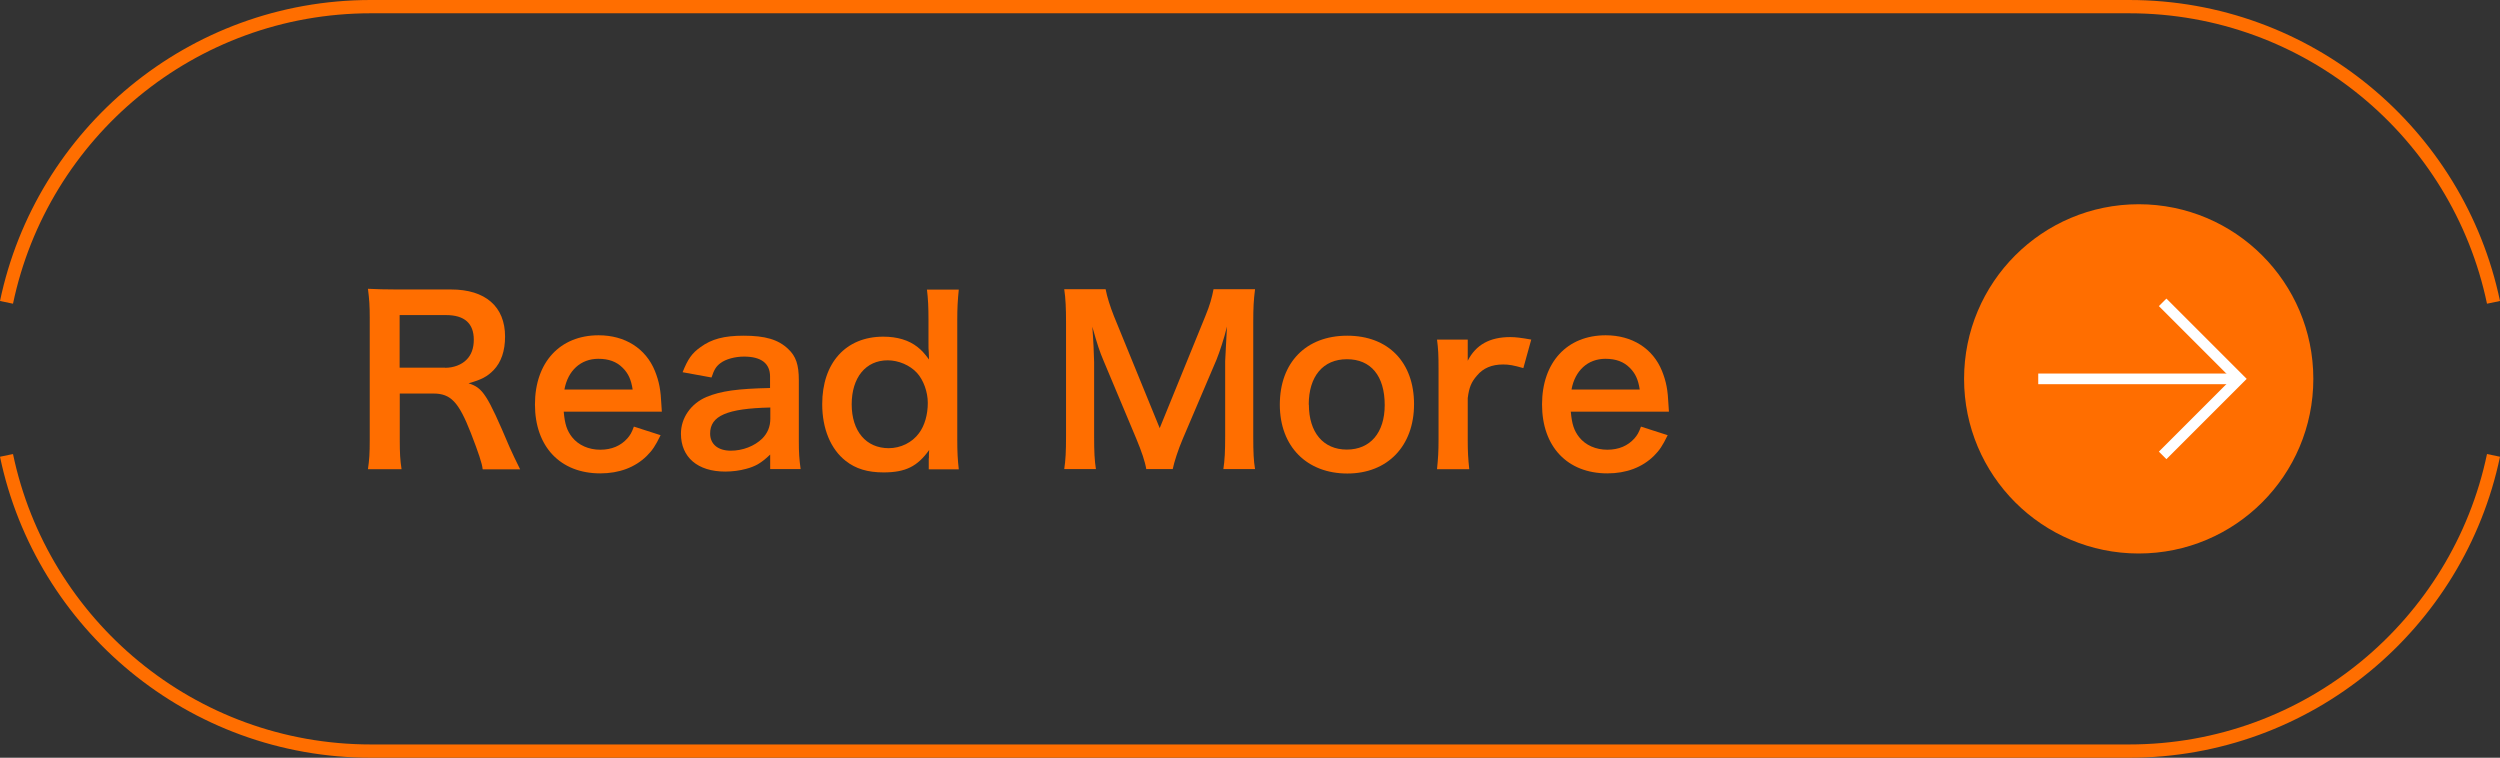
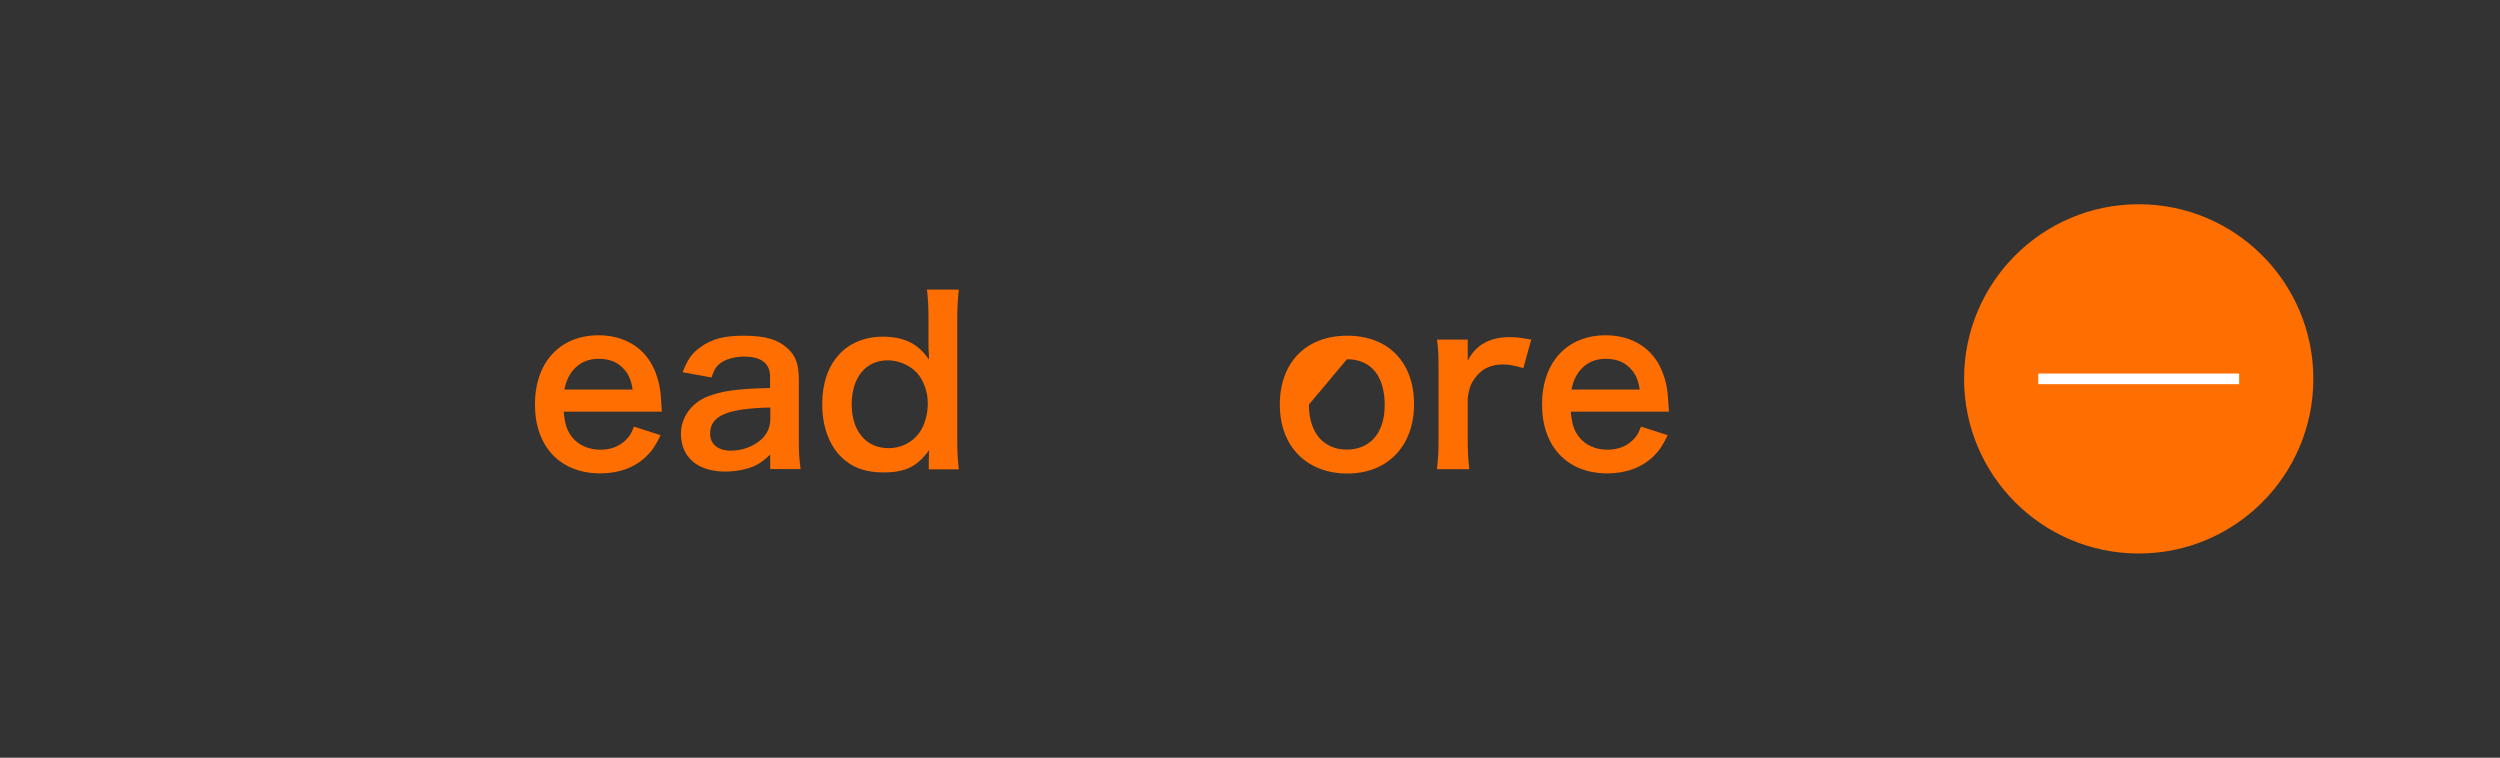
<svg xmlns="http://www.w3.org/2000/svg" id="_レイヤー_1" data-name="レイヤー 1" version="1.1" viewBox="0 0 180.67 54.76">
  <rect x="0" y="0" width="180.67" height="54.76" fill="#333333" stroke="none" />
  <defs>
    <style>
      .cls-1 {
        stroke: #fff;
        stroke-width: .77px;
      }

      .cls-1, .cls-2 {
        fill: none;
        stroke-miterlimit: 10;
      }

      .cls-3 {
        fill: #ff6e00;
        stroke-width: 0px;
      }

      .cls-2 {
        stroke: #ff6e00;
        stroke-width: .96px;
      }
    </style>
  </defs>
  <g>
-     <path class="cls-3" d="M34.88,33.91c-.03-.39-.31-1.22-.85-2.61-.88-2.25-1.45-2.86-2.71-2.86h-2.43v3.33c0,.98.03,1.5.13,2.14h-2.43c.1-.69.13-1.13.13-2.12v-8.8c0-.87-.03-1.36-.13-2.12.69.03,1.19.05,2.09.05h3.92c2.48,0,3.9,1.24,3.9,3.4,0,1.04-.28,1.86-.83,2.43-.46.47-.88.69-1.81.95,1.03.33,1.34.78,2.96,4.6.13.29.54,1.18.77,1.62h-2.69ZM32.17,26.58c.6,0,1.18-.21,1.55-.59.34-.34.52-.82.52-1.44,0-1.18-.67-1.78-2.01-1.78h-3.35v3.8h3.28Z" />
    <path class="cls-3" d="M40.74,29.76c.08.9.23,1.35.6,1.83.47.59,1.21.91,2.04.91s1.49-.29,1.96-.82c.2-.23.31-.41.47-.85l1.93.62c-.38.78-.59,1.09-1,1.5-.85.83-1.99,1.26-3.36,1.26-2.89,0-4.72-1.93-4.72-4.98s1.81-5,4.6-5c1.91,0,3.41.95,4.07,2.58.31.78.42,1.37.47,2.48,0,.03,0,.08.03.46h-7.1ZM45.72,28.15c-.11-.72-.31-1.16-.72-1.57-.44-.44-1-.65-1.76-.65-1.27,0-2.2.85-2.45,2.22h4.93Z" />
    <path class="cls-3" d="M55.66,32.85c-.65.62-1.06.85-1.73,1.03-.47.13-1,.2-1.52.2-1.99,0-3.2-1.03-3.2-2.74,0-1.14.72-2.17,1.84-2.65,1.06-.44,2.27-.6,4.6-.65v-.83c0-.95-.64-1.44-1.88-1.44-.65,0-1.32.18-1.7.47-.31.23-.46.46-.65,1.04l-2.09-.38c.38-.95.67-1.37,1.29-1.81.8-.59,1.71-.83,3.12-.83,1.57,0,2.51.28,3.22.96.56.52.77,1.14.77,2.25v4.39c0,.87.03,1.31.13,2.04h-2.2v-1.06ZM55.66,29.45c-3.12.07-4.34.6-4.34,1.88,0,.77.57,1.24,1.49,1.24.87,0,1.71-.33,2.27-.87.39-.39.59-.87.59-1.44v-.82Z" />
    <path class="cls-3" d="M67.13,33.11c0-.2,0-.38.02-.59-.85,1.19-1.71,1.62-3.3,1.62-1.14,0-2.01-.26-2.73-.83-1.09-.85-1.7-2.33-1.7-4.1,0-2.99,1.71-4.88,4.41-4.88,1.01,0,1.85.25,2.48.75.29.23.47.42.83.9q0-.2-.02-.52c-.02-.11-.02-.42-.02-.7v-1.63c0-.98-.03-1.52-.11-2.2h2.3c-.08.78-.11,1.35-.11,2.19v8.6c0,.96.03,1.49.11,2.2h-2.17v-.8ZM64.22,32.39c.87,0,1.7-.41,2.19-1.08.41-.54.64-1.34.64-2.19,0-.8-.31-1.65-.78-2.17-.51-.56-1.34-.91-2.12-.91-1.58,0-2.6,1.24-2.6,3.18s1.04,3.17,2.68,3.17Z" />
-     <path class="cls-3" d="M82.84,33.91c-.08-.52-.34-1.29-.72-2.2l-2.35-5.6c-.31-.73-.46-1.18-.83-2.5.07.87.13,2.2.13,2.56v5.35c0,1.13.03,1.75.13,2.38h-2.29c.1-.65.13-1.29.13-2.38v-8.2c0-1.06-.03-1.75-.13-2.42h2.99c.11.57.33,1.26.6,1.94l3.31,8.1,3.3-8.1c.33-.8.47-1.32.59-1.94h3c-.1.78-.13,1.32-.13,2.42v8.2c0,1.19.03,1.78.13,2.38h-2.29c.1-.67.13-1.26.13-2.38v-5.42c.07-1.42.11-2.25.13-2.5-.21.88-.52,1.8-.75,2.38l-2.45,5.75c-.33.77-.62,1.68-.72,2.17h-1.93Z" />
-     <path class="cls-3" d="M92.49,29.24c0-3.04,1.89-4.98,4.87-4.98s4.83,1.93,4.83,4.95-1.91,5.01-4.82,5.01-4.88-1.93-4.88-4.98ZM94.59,29.24c0,2.01,1.04,3.25,2.74,3.25s2.74-1.22,2.74-3.22c0-2.11-1-3.31-2.73-3.31s-2.76,1.24-2.76,3.28Z" />
+     <path class="cls-3" d="M92.49,29.24c0-3.04,1.89-4.98,4.87-4.98s4.83,1.93,4.83,4.95-1.91,5.01-4.82,5.01-4.88-1.93-4.88-4.98ZM94.59,29.24c0,2.01,1.04,3.25,2.74,3.25s2.74-1.22,2.74-3.22c0-2.11-1-3.31-2.73-3.31Z" />
    <path class="cls-3" d="M110.08,26.6c-.69-.2-1.03-.26-1.45-.26-.82,0-1.44.26-1.89.8-.41.47-.57.85-.67,1.63v3.02c0,.88.03,1.36.11,2.12h-2.33c.08-.8.11-1.27.11-2.12v-5.13c0-1-.02-1.45-.11-2.12h2.22v1.53c.59-1.16,1.6-1.71,3.07-1.71.39,0,.78.05,1.52.18l-.57,2.06Z" />
    <path class="cls-3" d="M113.52,29.76c.08.9.23,1.35.6,1.83.47.59,1.21.91,2.04.91s1.49-.29,1.96-.82c.2-.23.31-.41.47-.85l1.93.62c-.38.78-.59,1.09-1,1.5-.85.83-1.99,1.26-3.36,1.26-2.89,0-4.72-1.93-4.72-4.98s1.81-5,4.6-5c1.91,0,3.41.95,4.07,2.58.31.78.42,1.37.47,2.48,0,.03,0,.08.03.46h-7.1ZM118.5,28.15c-.11-.72-.31-1.16-.72-1.57-.44-.44-1-.65-1.76-.65-1.27,0-2.2.85-2.45,2.22h4.93Z" />
  </g>
  <circle class="cls-3" cx="154.56" cy="27.38" r="12.62" />
  <g>
-     <polyline class="cls-1" points="156.29 21.85 161.82 27.38 156.29 32.91" />
    <line class="cls-1" x1="161.82" y1="27.38" x2="147.3" y2="27.38" />
  </g>
-   <path class="cls-2" d="M.47,32.91c2.55,12.2,13.37,21.37,26.33,21.37h127.07c12.96,0,23.78-9.17,26.33-21.37" />
-   <path class="cls-2" d="M180.2,21.85c-2.55-12.2-13.37-21.37-26.33-21.37H26.8C13.84.48,3.02,9.65.47,21.85" />
</svg>